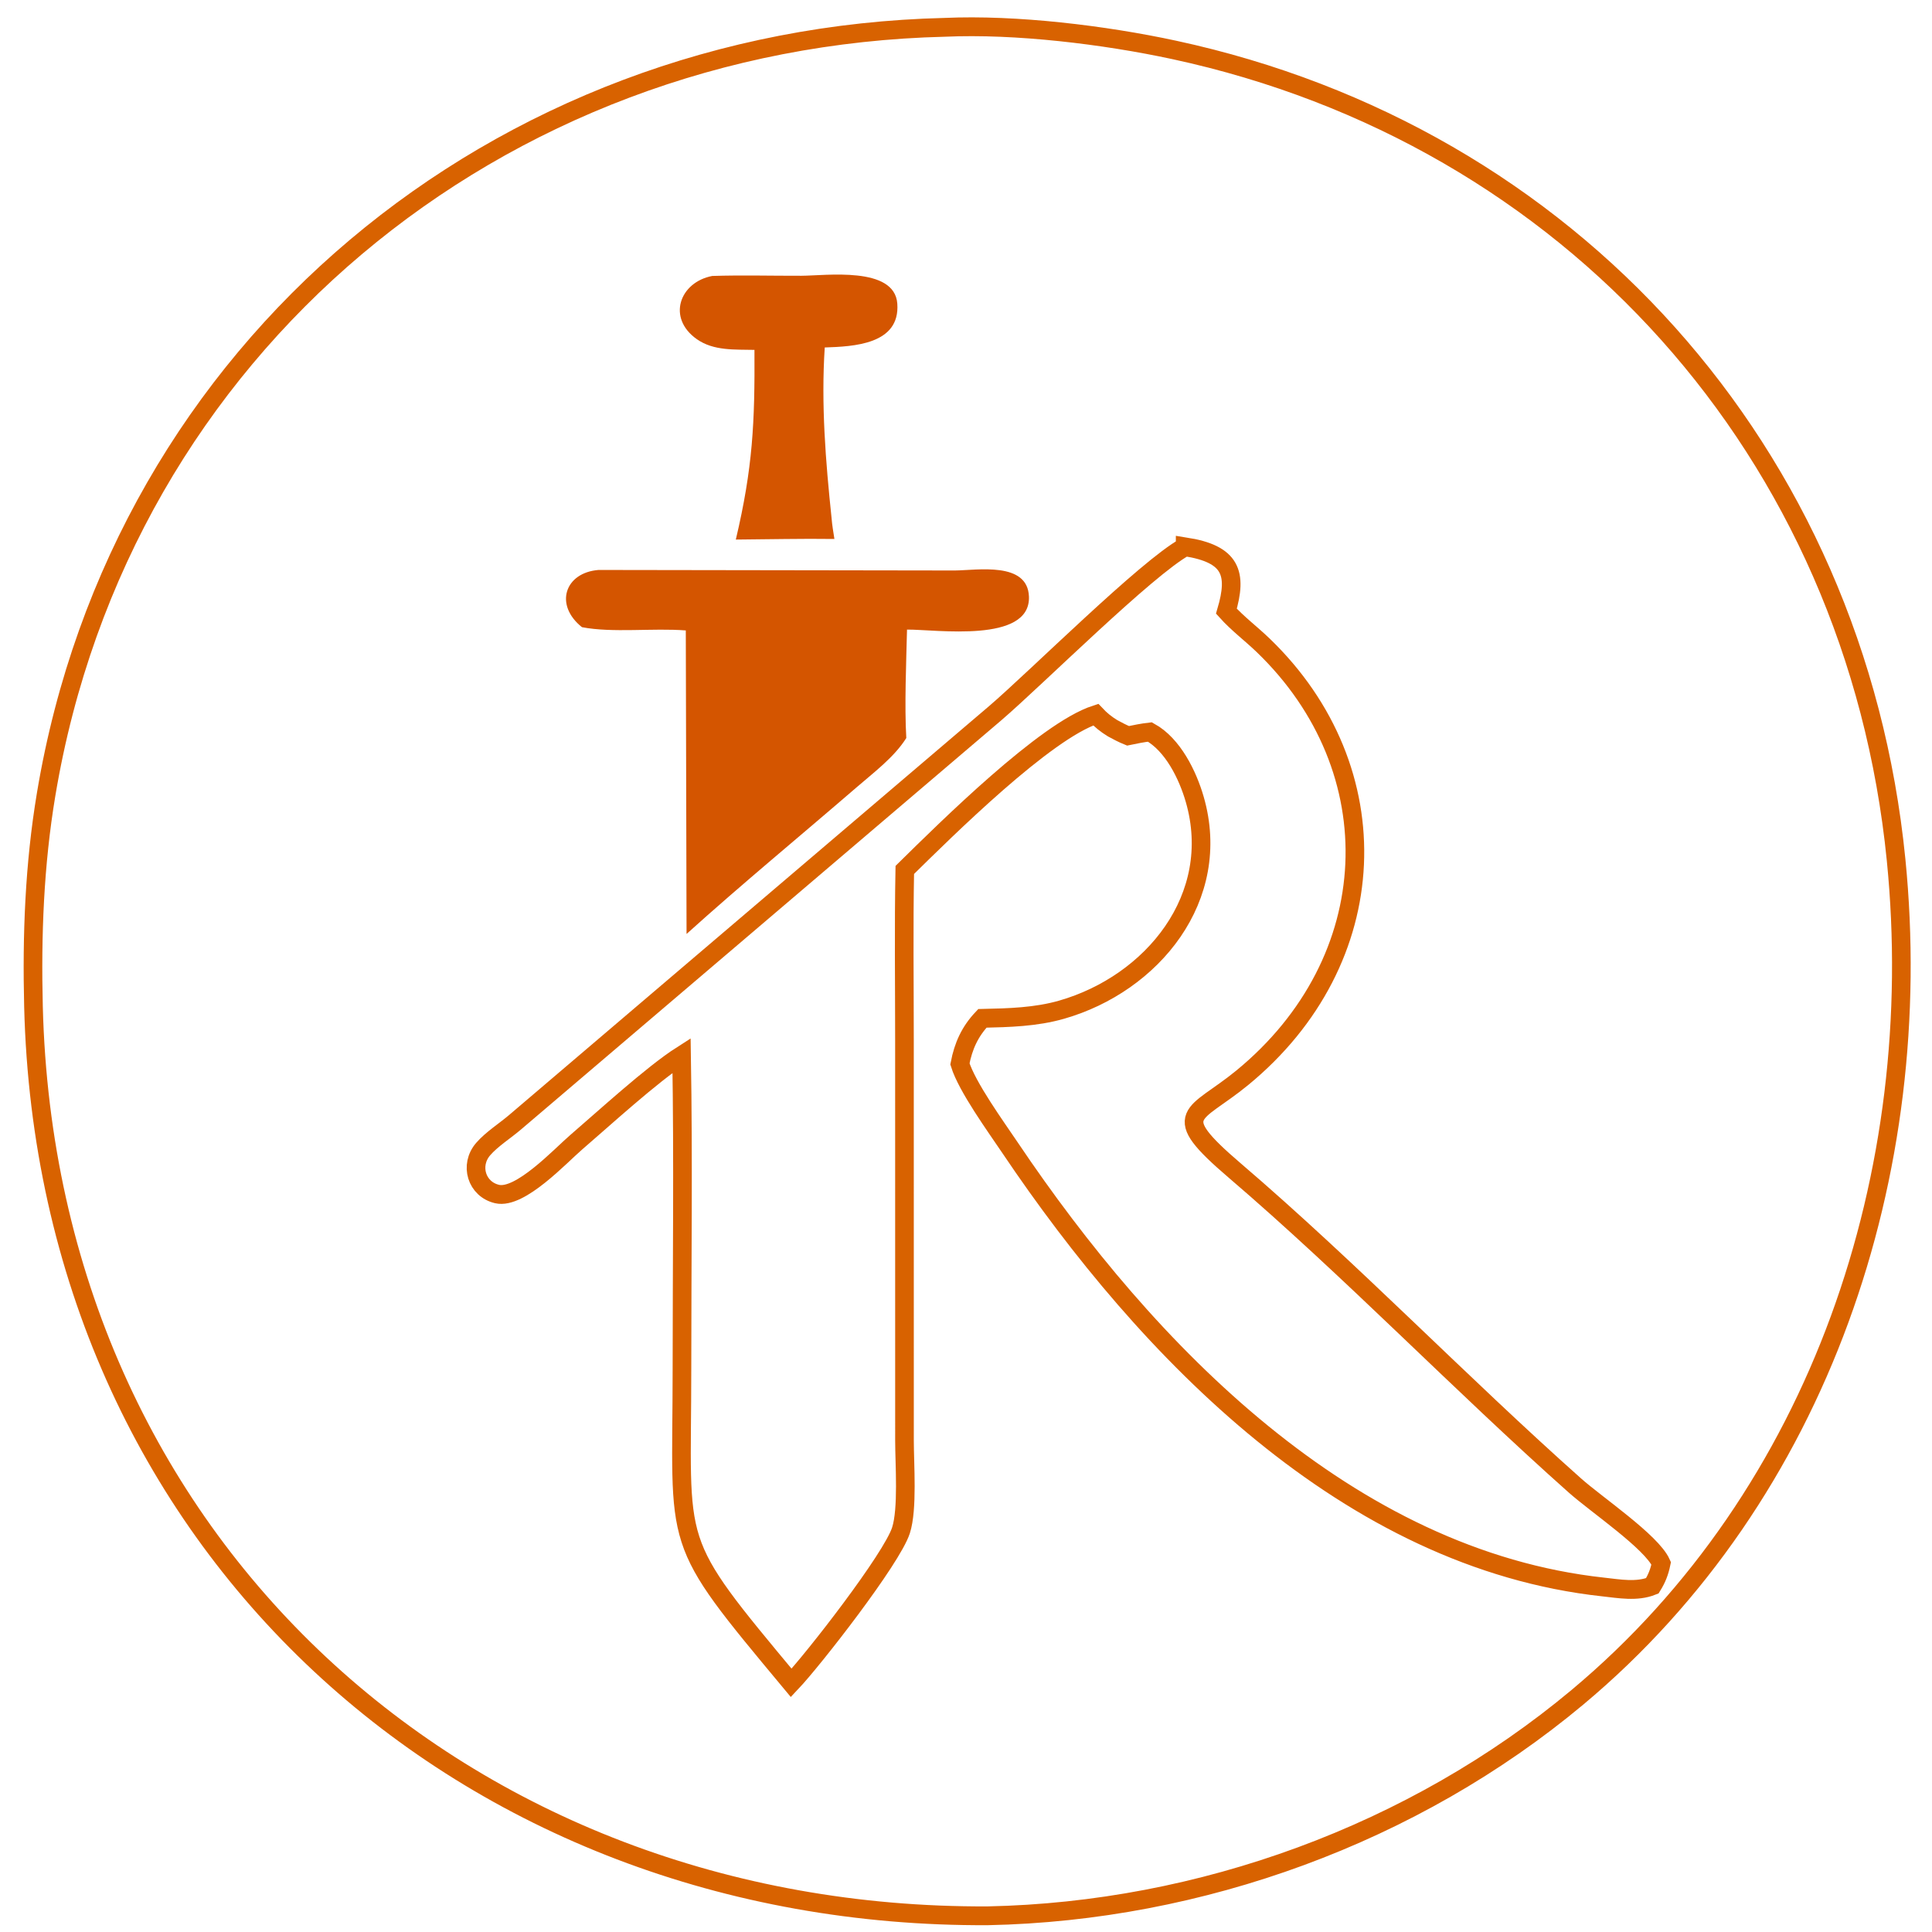
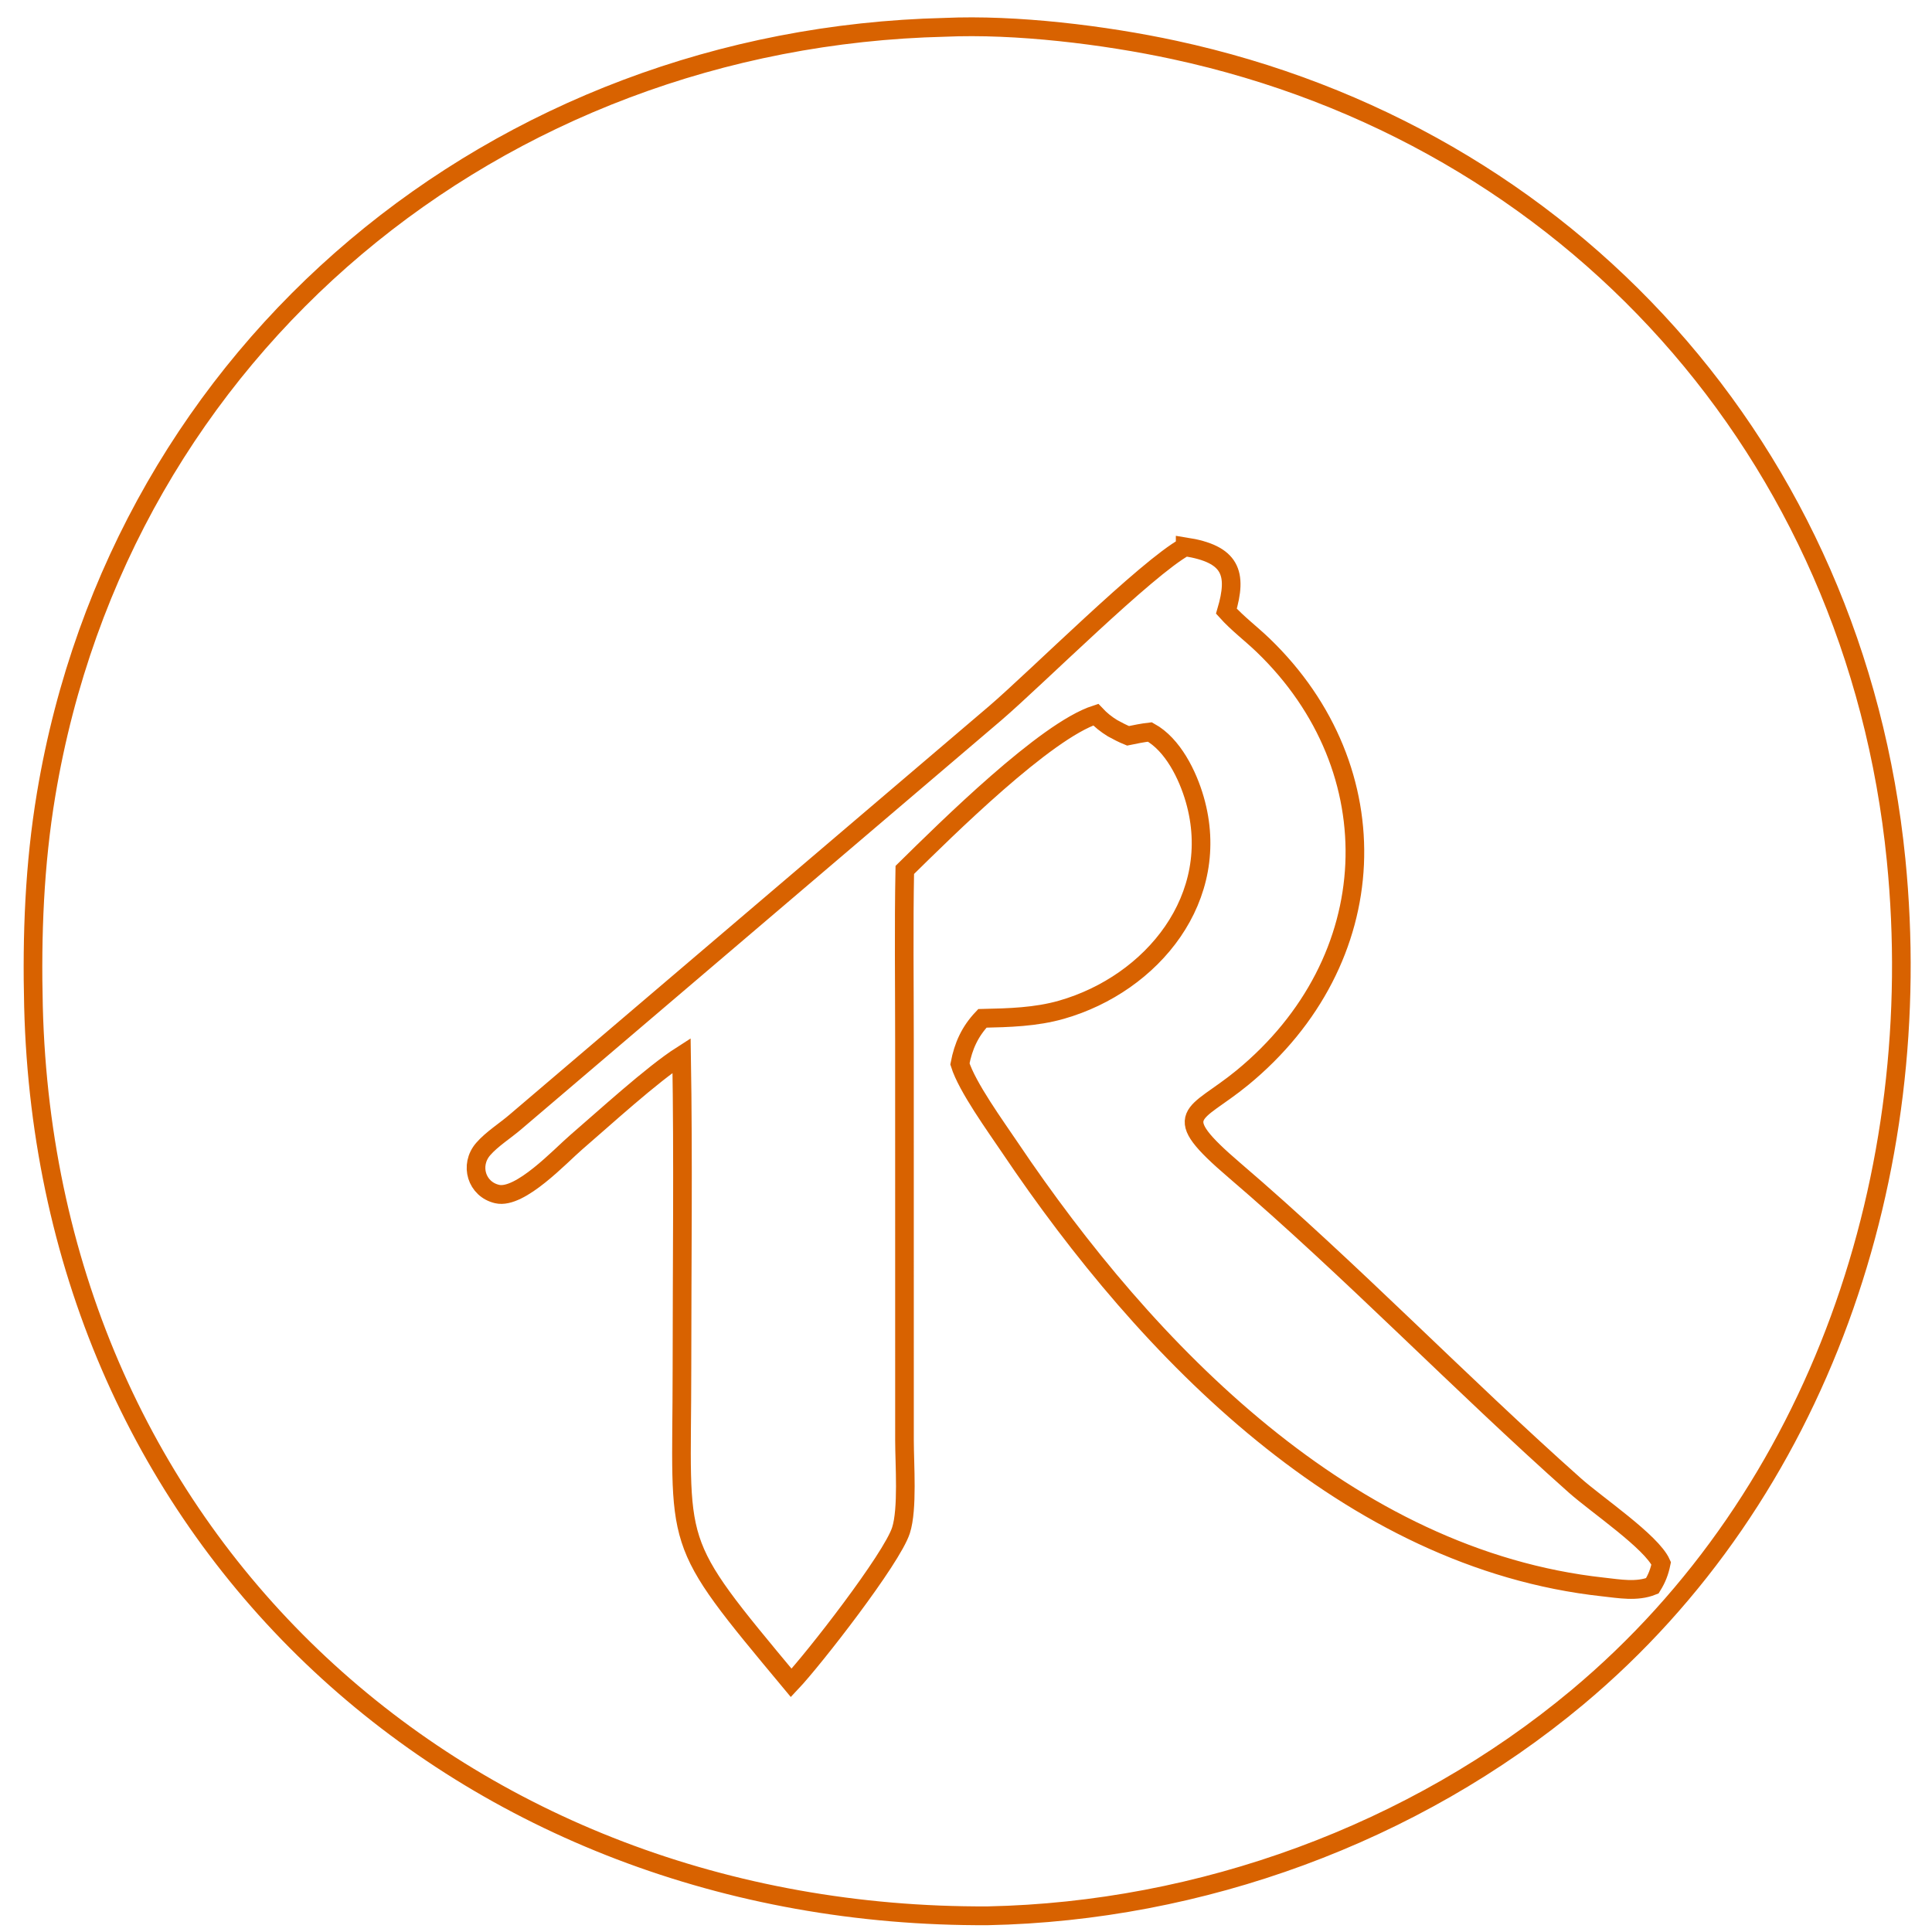
<svg xmlns="http://www.w3.org/2000/svg" xmlns:ns1="http://sodipodi.sourceforge.net/DTD/sodipodi-0.dtd" xmlns:ns2="http://www.inkscape.org/namespaces/inkscape" width="1736" height="1736" version="1.1" id="svg138" ns1:docname="rs3.svg" ns2:version="1.2 (dc2aeda, 2022-05-15)">
  <defs id="defs142">
    <filter ns2:label="Inset" ns2:menu="Shadows and Glows" ns2:menu-tooltip="Shadowy outer bevel" style="color-interpolation-filters:sRGB;" id="filter1298" x="-0.079" y="-0.101" width="1.158" height="1.203">
      <feMorphology result="result1" in="SourceAlpha" operator="dilate" radius="3.6" id="feMorphology1286" />
      <feGaussianBlur stdDeviation="3.6" in="result1" result="result0" id="feGaussianBlur1288" />
      <feDiffuseLighting surfaceScale="-5" id="feDiffuseLighting1292">
        <feDistantLight elevation="45" azimuth="225" id="feDistantLight1290" />
      </feDiffuseLighting>
      <feComposite in2="result0" operator="in" result="result91" id="feComposite1294" />
      <feComposite in="SourceGraphic" in2="result91" id="feComposite1296" />
    </filter>
    <filter ns2:label="Inset" ns2:menu="Shadows and Glows" ns2:menu-tooltip="Shadowy outer bevel" style="color-interpolation-filters:sRGB;" id="filter1312" x="-0.168" y="-0.139" width="1.336" height="1.279">
      <feMorphology result="result1" in="SourceAlpha" operator="dilate" radius="3.6" id="feMorphology1300" />
      <feGaussianBlur stdDeviation="3.6" in="result1" result="result0" id="feGaussianBlur1302" />
      <feDiffuseLighting surfaceScale="-5" id="feDiffuseLighting1306">
        <feDistantLight elevation="45" azimuth="225" id="feDistantLight1304" />
      </feDiffuseLighting>
      <feComposite in2="result0" operator="in" result="result91" id="feComposite1308" />
      <feComposite in="SourceGraphic" in2="result91" id="feComposite1310" />
    </filter>
  </defs>
  <ns1:namedview id="namedview140" pagecolor="#505050" bordercolor="#ffffff" borderopacity="1" ns2:showpageshadow="0" ns2:pageopacity="0" ns2:pagecheckerboard="1" ns2:deskcolor="#505050" showgrid="false" ns2:zoom="0.59158986" ns2:cx="466.53944" ns2:cy="802.07595" ns2:window-width="2155" ns2:window-height="1205" ns2:window-x="862" ns2:window-y="76" ns2:window-maximized="0" ns2:current-layer="g578" />
  <g id="g578" transform="matrix(1.122,0,0,1.132,-107.929,-108.402)">
    <path fill="#ffffff" d="m 251.444,34.625 c 16.699,-0.741 37.606,1.754 54.152,5.29 93.335,19.948 160.815,93.953 170.427,189.512 7.347,73.042 -17.842,148.47 -75.242,195.993 -38.679,32.023 -89.026,50.117 -139.156,51.131 C 138.153,477.198 39.425,389.654 36.263,263.729 35.845,247.065 36.48,230.582 39.252,214.116 56.88,109.399 145.906,37.121 251.444,34.625 Z m 56.732,121.564 c -9.171,4.99 -35.091,30.64 -44.83,38.922 l -113.226,95.61 c -2.398,2.058 -5.635,4.062 -7.68,6.406 -3.299,3.78 -1.56,9.418 3.293,10.526 5.433,1.241 14.934,-8.939 18.658,-12.108 6.458,-5.495 17.913,-15.918 24.889,-20.338 0.413,24.455 0.093,48.96 0.089,73.42 -0.007,42.863 -3.276,38.827 25.798,73.425 5.259,-5.503 23.752,-29.031 25.916,-35.698 1.622,-4.998 0.831,-15.439 0.826,-20.996 l -0.007,-93.802 c 0.001,-13.241 -0.179,-26.511 0.078,-39.749 9.893,-9.642 33.184,-32.53 45.083,-36.341 1.212,1.278 2.461,2.264 3.967,3.18 1.204,0.654 2.38,1.266 3.654,1.777 1.718,-0.352 3.419,-0.7 5.162,-0.898 5.428,2.972 8.928,10.056 10.593,15.775 6.676,22.926 -10.007,43.131 -31.44,49.214 -6.098,1.731 -12.407,1.886 -18.7,2.027 -2.956,3.098 -4.495,6.472 -5.304,10.656 1.692,5.415 8.449,14.635 11.856,19.652 32.367,47.664 79.894,96.282 140.037,102.762 3.809,0.411 7.902,1.181 11.577,-0.274 1.08,-1.728 1.687,-3.275 2.1,-5.276 -2.279,-5.028 -15.23,-13.67 -20.345,-18.179 -27.219,-23.993 -52.988,-50.525 -80.357,-73.741 -16.047,-13.612 -9.512,-12.505 1.762,-21.669 33.709,-27.398 35.477,-72.154 4.922,-101.269 -2.827,-2.693 -6.011,-5.048 -8.634,-7.944 2.634,-8.873 1.151,-13.38 -9.737,-15.07 z" id="path132" transform="scale(3.392)" style="fill:#ffffff;stroke:#d86200;stroke-opacity:1;stroke-width:4.401;stroke-dasharray:none" />
    <g id="g2789" style="fill:#d45500">
-       <path fill="#ea8323" transform="scale(3.392)" d="m 196.527,92.81 c 7.007,-0.224 14.05,-0.024 21.062,-0.045 5.689,-0.018 21.98,-2.298 22.622,6.523 0.697,9.583 -10.374,10.027 -17.131,10.258 -0.879,13.337 0.208,26.631 1.609,39.893 0.128,1.652 0.415,3.285 0.672,4.921 -7.743,-0.111 -15.529,0.087 -23.276,0.136 4.009,-16.78 4.503,-27.397 4.402,-44.386 -4.593,-0.113 -9.619,0.266 -13.588,-2.492 -7.15,-4.971 -4.083,-13.357 3.628,-14.808 z" id="path134" style="filter:url(#filter1312);fill:#d45500" />
-       <path fill="#ea8323" transform="scale(3.392)" d="m 169.67,161.609 84.126,0.125 c 5.306,-0.046 17.189,-2.153 17.495,6.112 0.407,11.024 -22.029,7.66 -28.787,7.719 -0.182,7.602 -0.617,17.865 -0.17,25.372 -2.87,4.532 -7.784,8.139 -11.834,11.623 -13.341,11.411 -26.963,22.528 -40.047,34.231 l -0.179,-71.029 c -7.71,-0.601 -17.288,0.62 -24.515,-0.76 -6.607,-5.227 -4.04,-12.767 3.911,-13.393 z" id="path136" style="filter:url(#filter1298);fill:#d45500" />
-     </g>
+       </g>
  </g>
</svg>